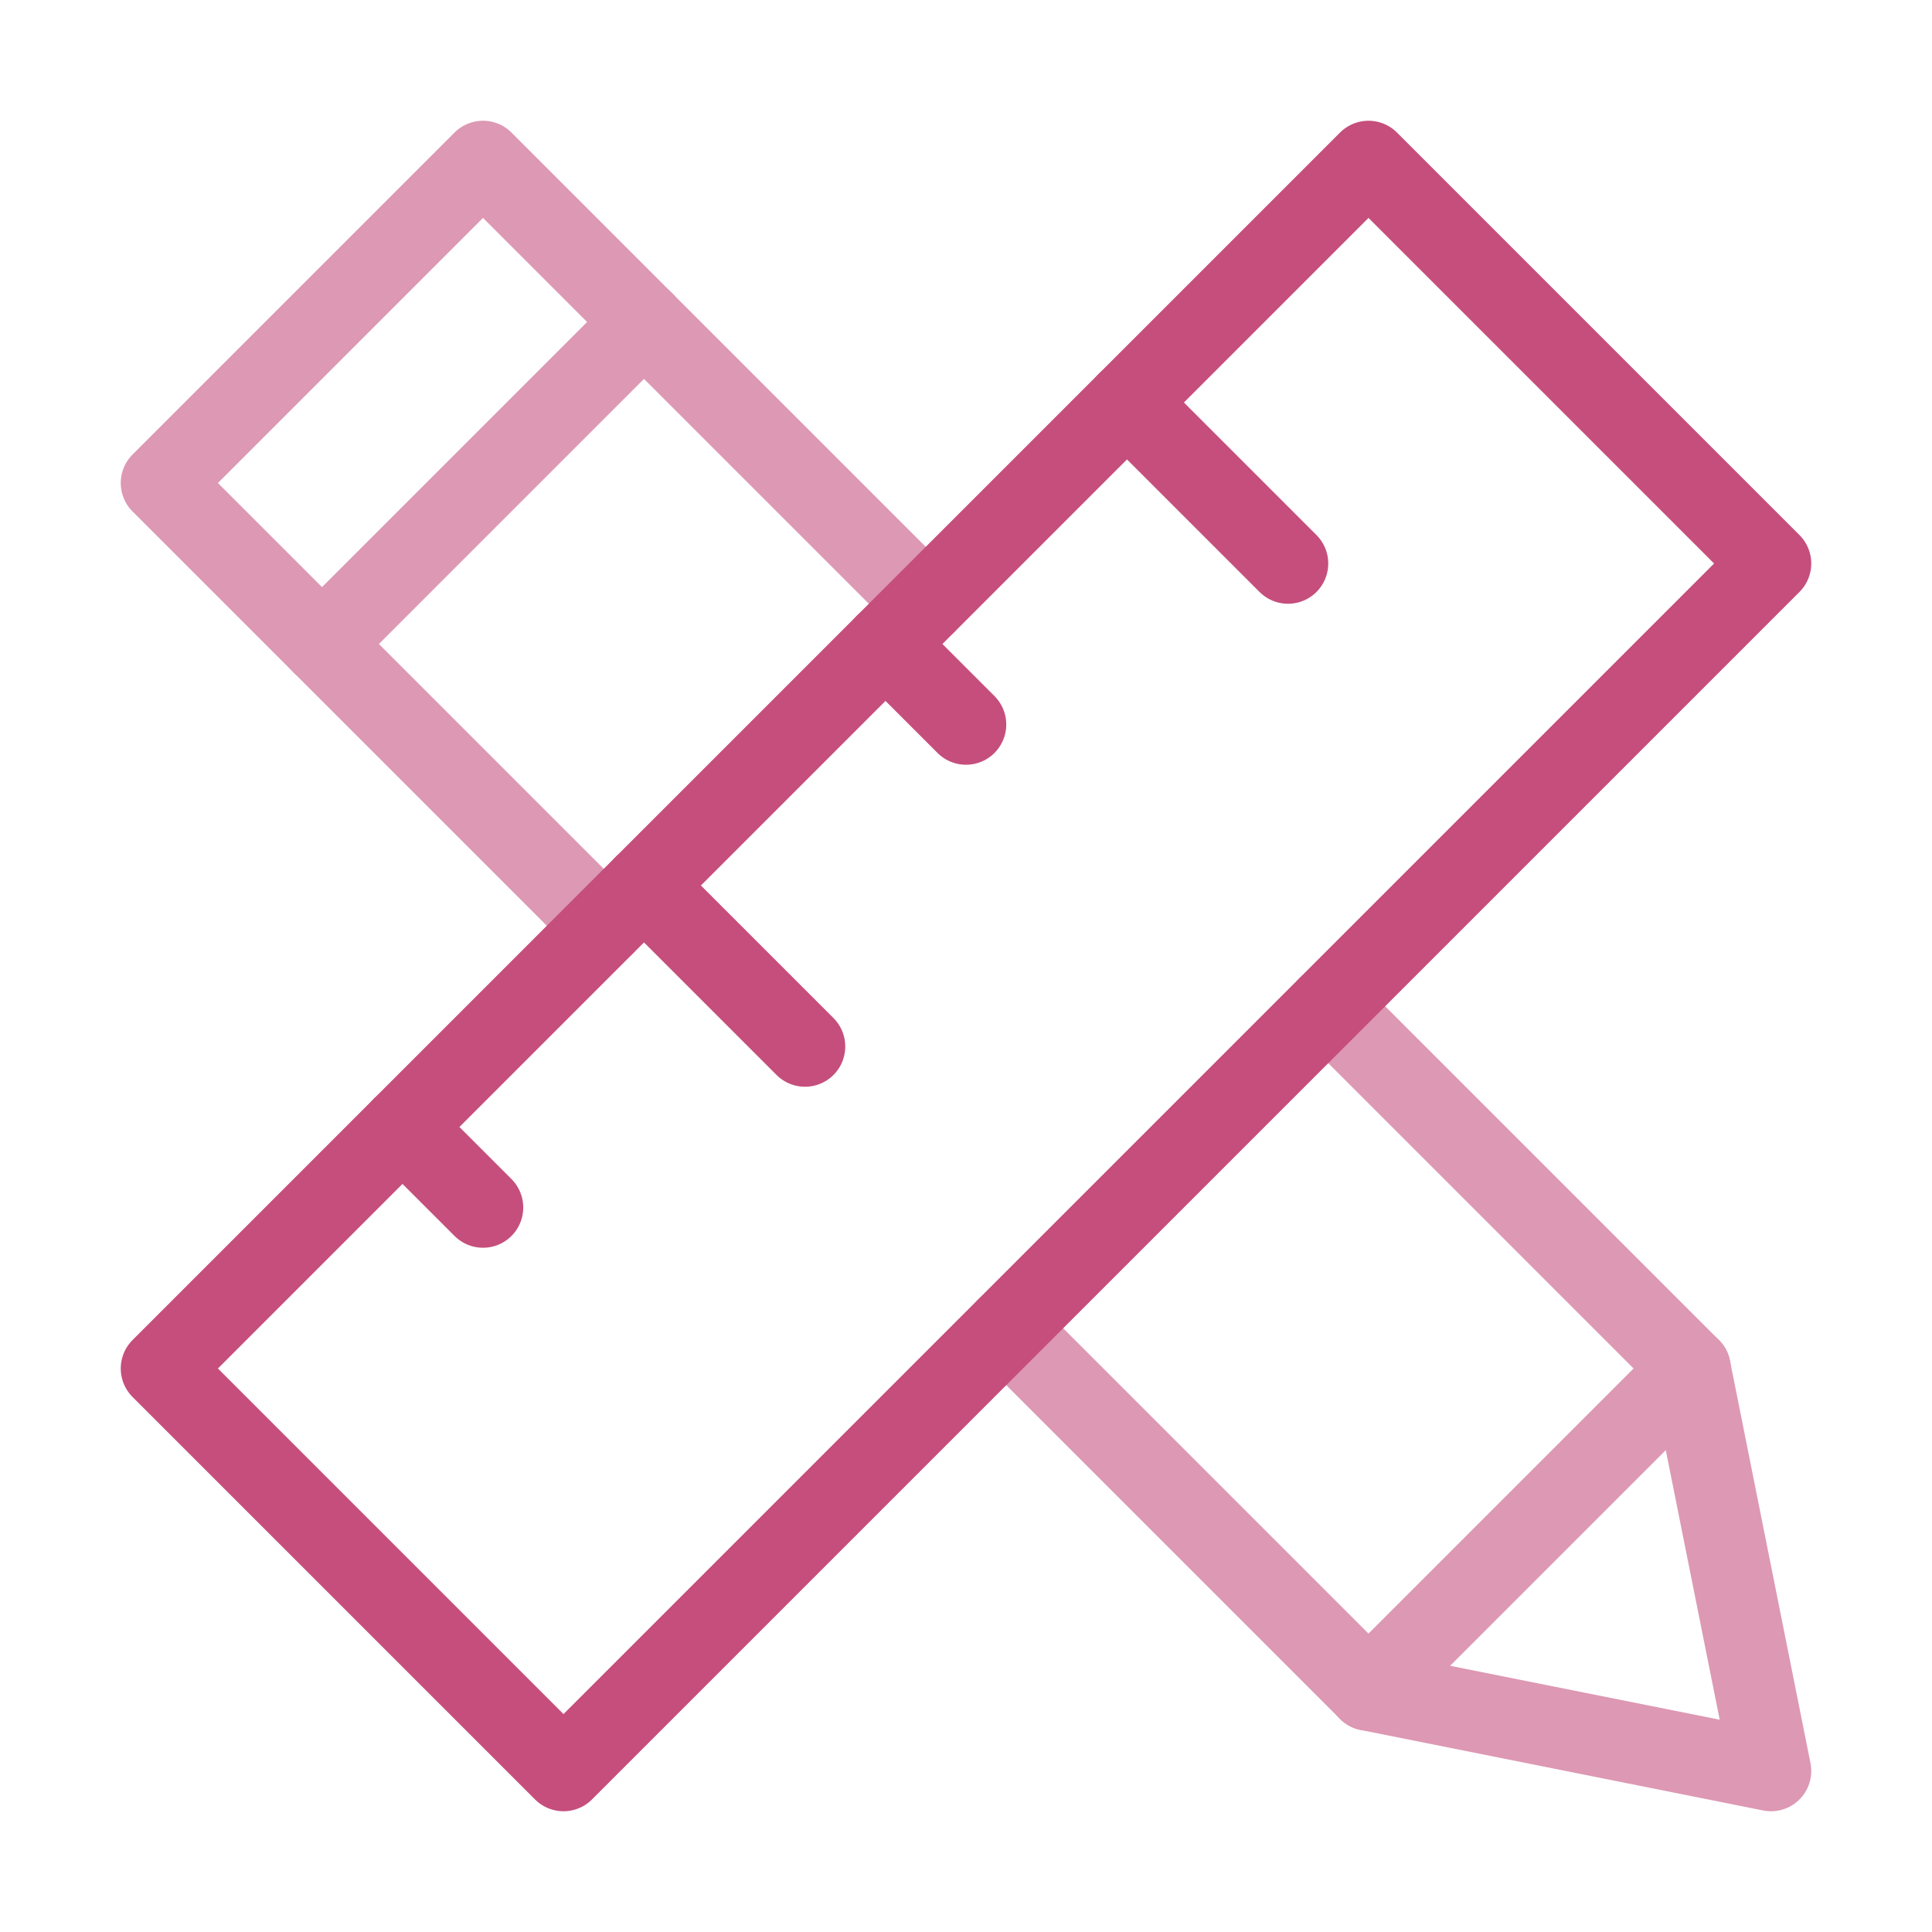
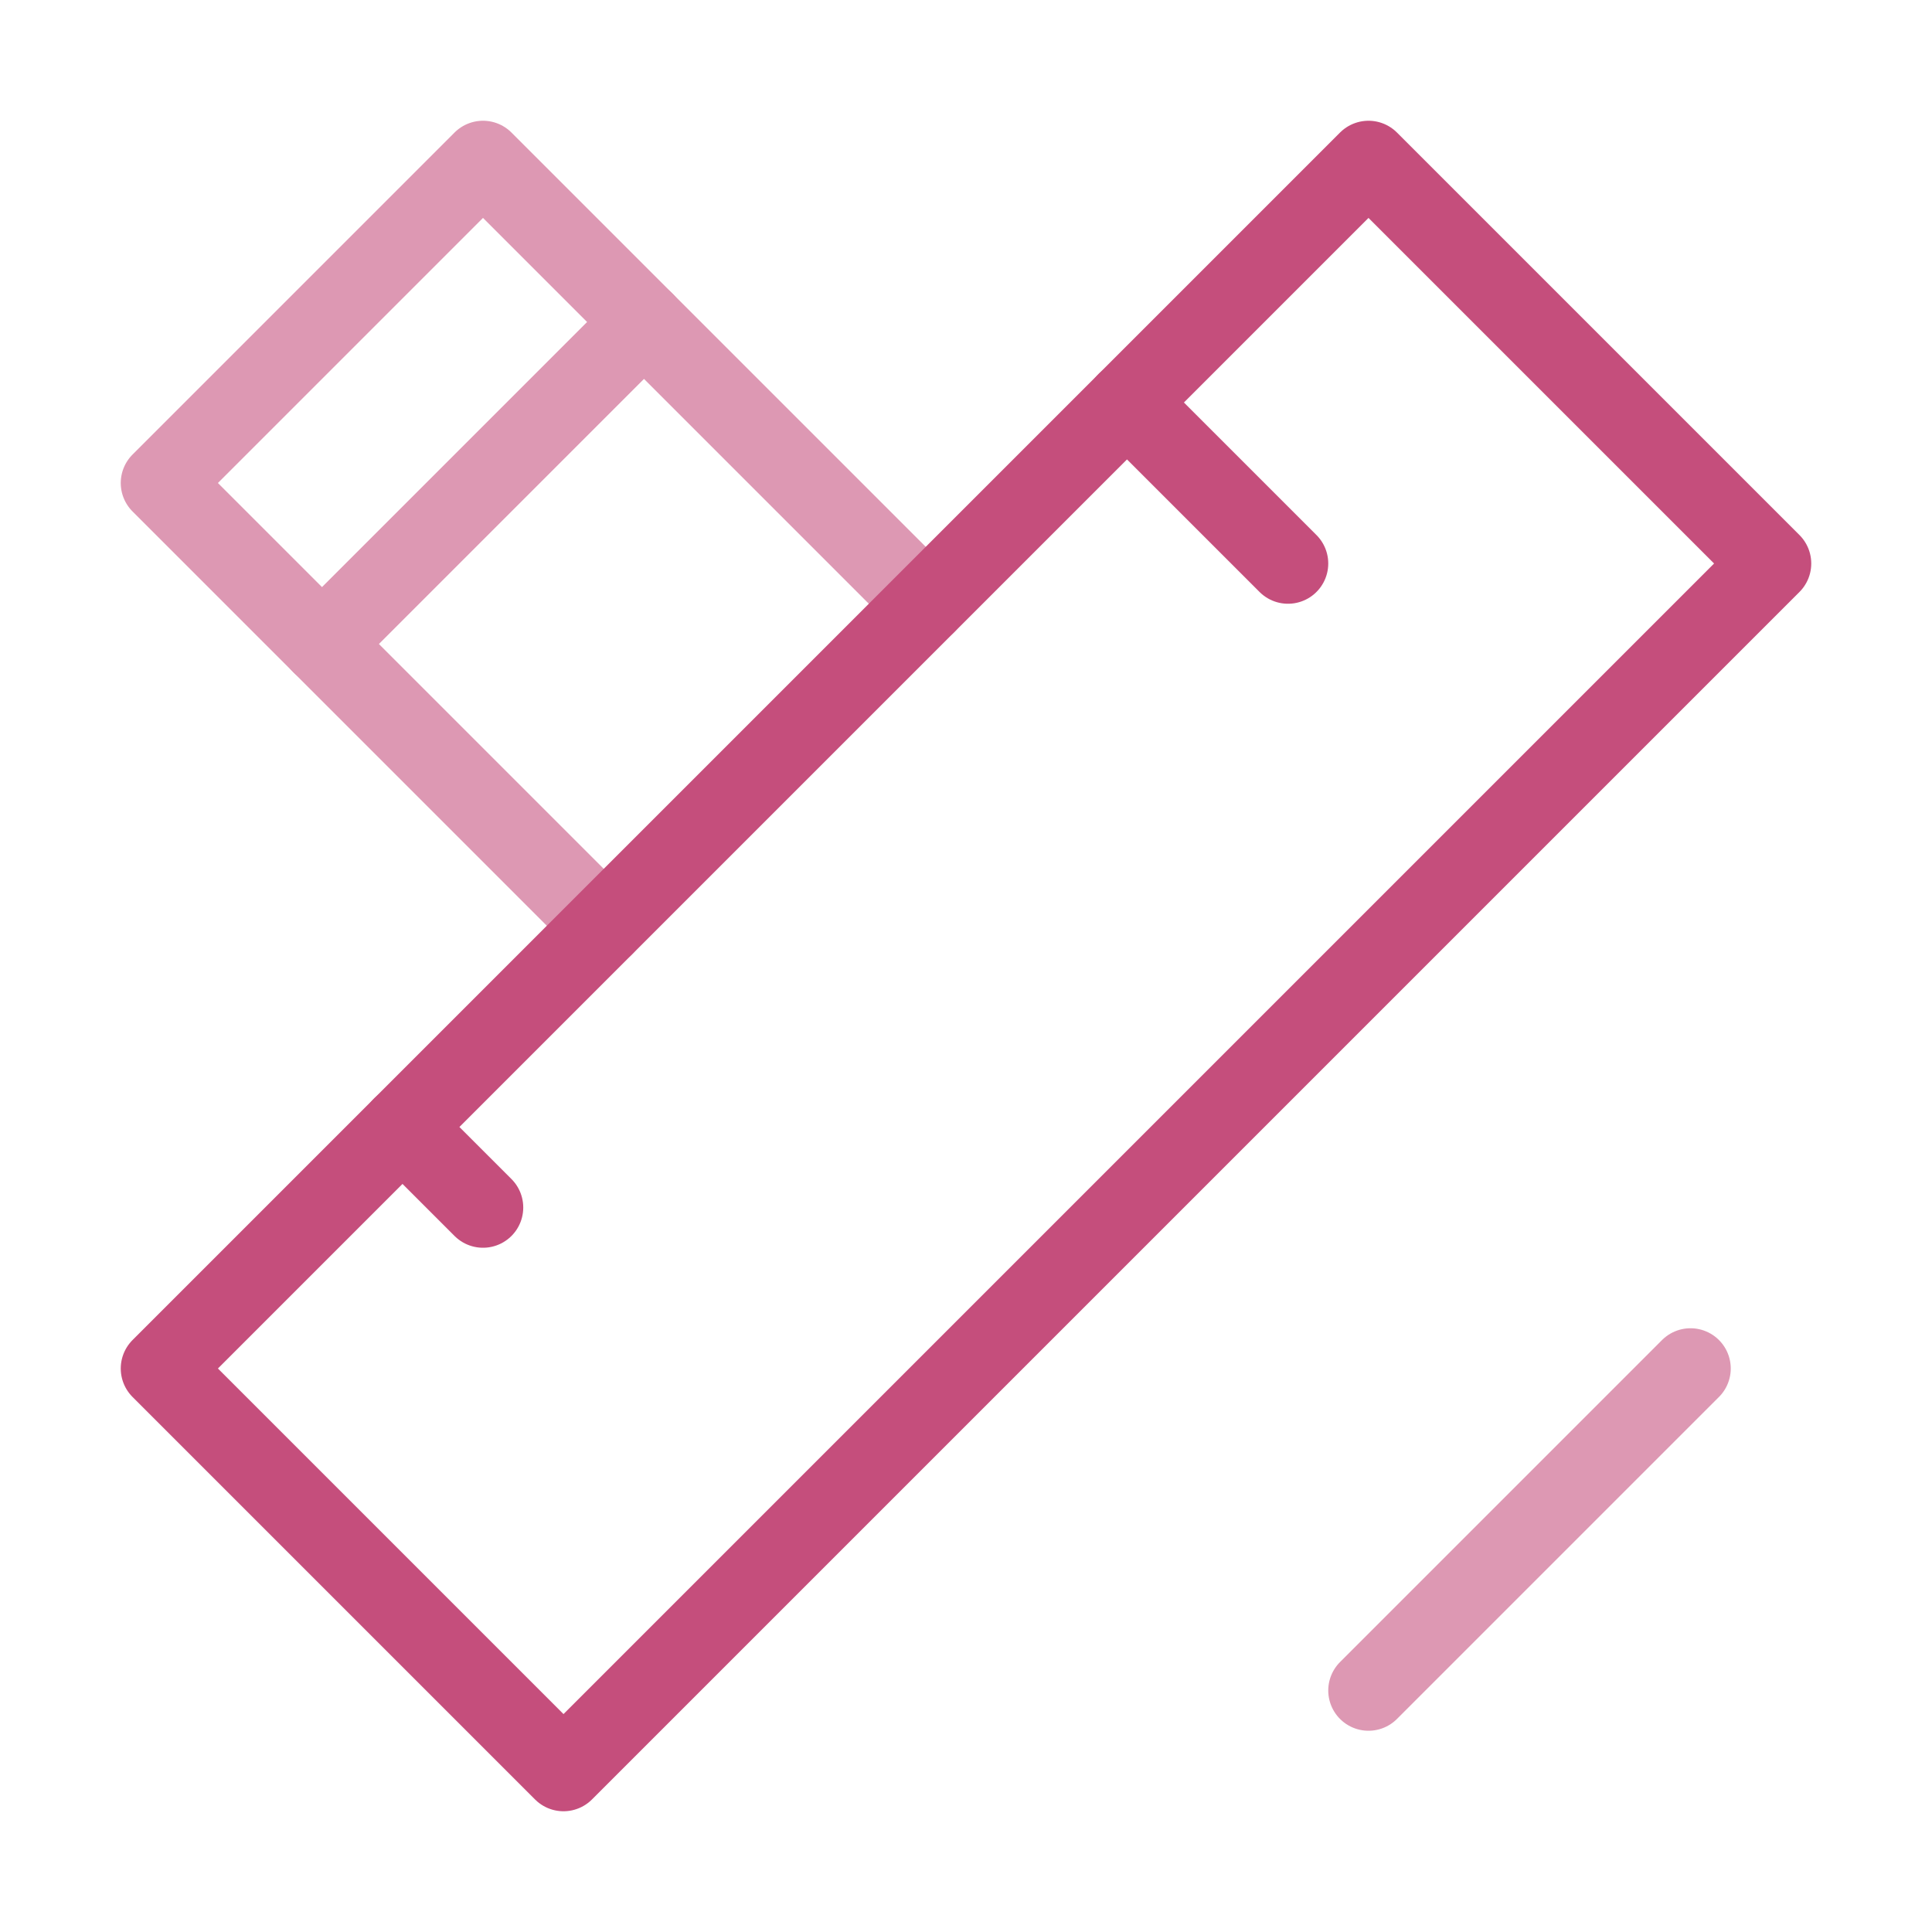
<svg xmlns="http://www.w3.org/2000/svg" height="48" width="48" viewBox="0 0 48 48">
  <title>design 1</title>
  <g stroke-linecap="round" stroke-width="2" fill="none" stroke="#c54e7c" stroke-linejoin="round" class="nc-icon-wrapper">
    <line data-cap="butt" x1="8" y1="16" x2="16" y2="8" stroke="#dd98b3" />
    <line data-cap="butt" x1="42" y1="34" x2="34" y2="42" stroke="#dd98b3" />
-     <polyline points=" 25,33 34,42 44,44 42,34 33,25 " stroke="#dd98b3" />
    <polyline points=" 23,15 12,4 4,12 15,23 " stroke="#dd98b3" />
    <polygon points="14,44 4,34 34,4 34,4 44,14 " />
-     <line x1="22" y1="16" x2="24" y2="18" />
    <line x1="28" y1="10" x2="32" y2="14" />
-     <line x1="16" y1="22" x2="20" y2="26" />
    <line x1="10" y1="28" x2="12" y2="30" />
  </g>
</svg>